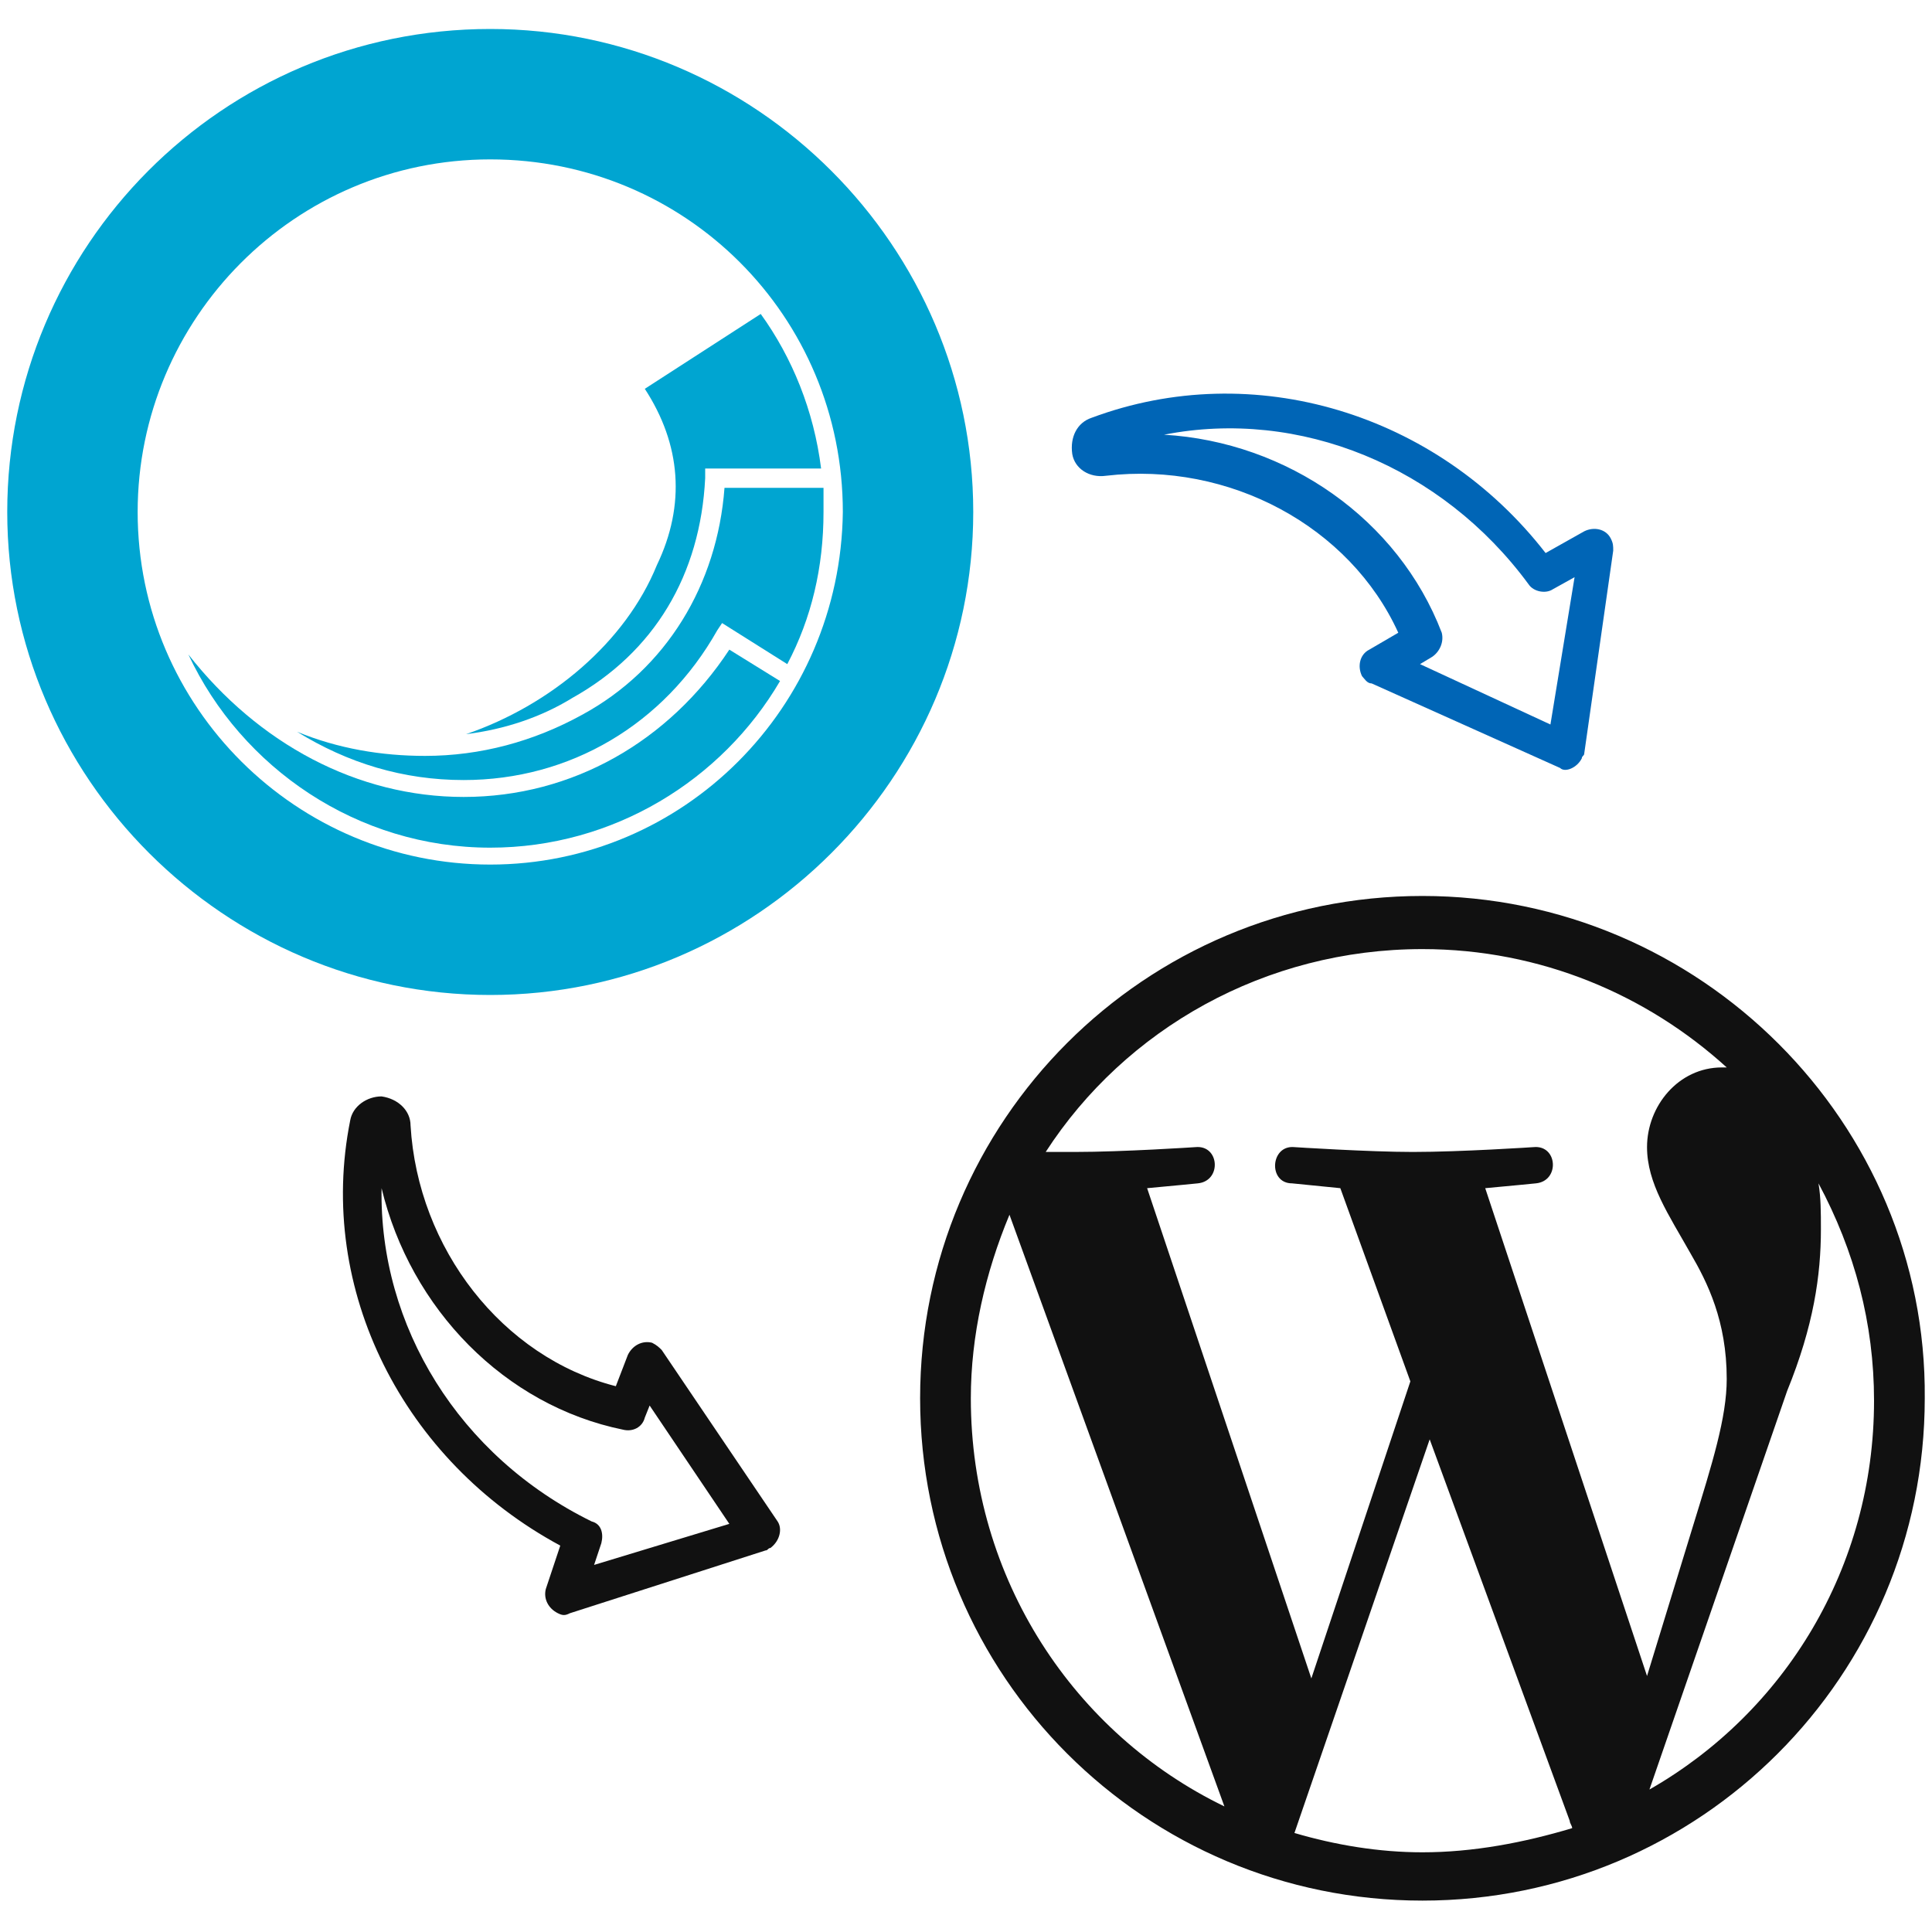
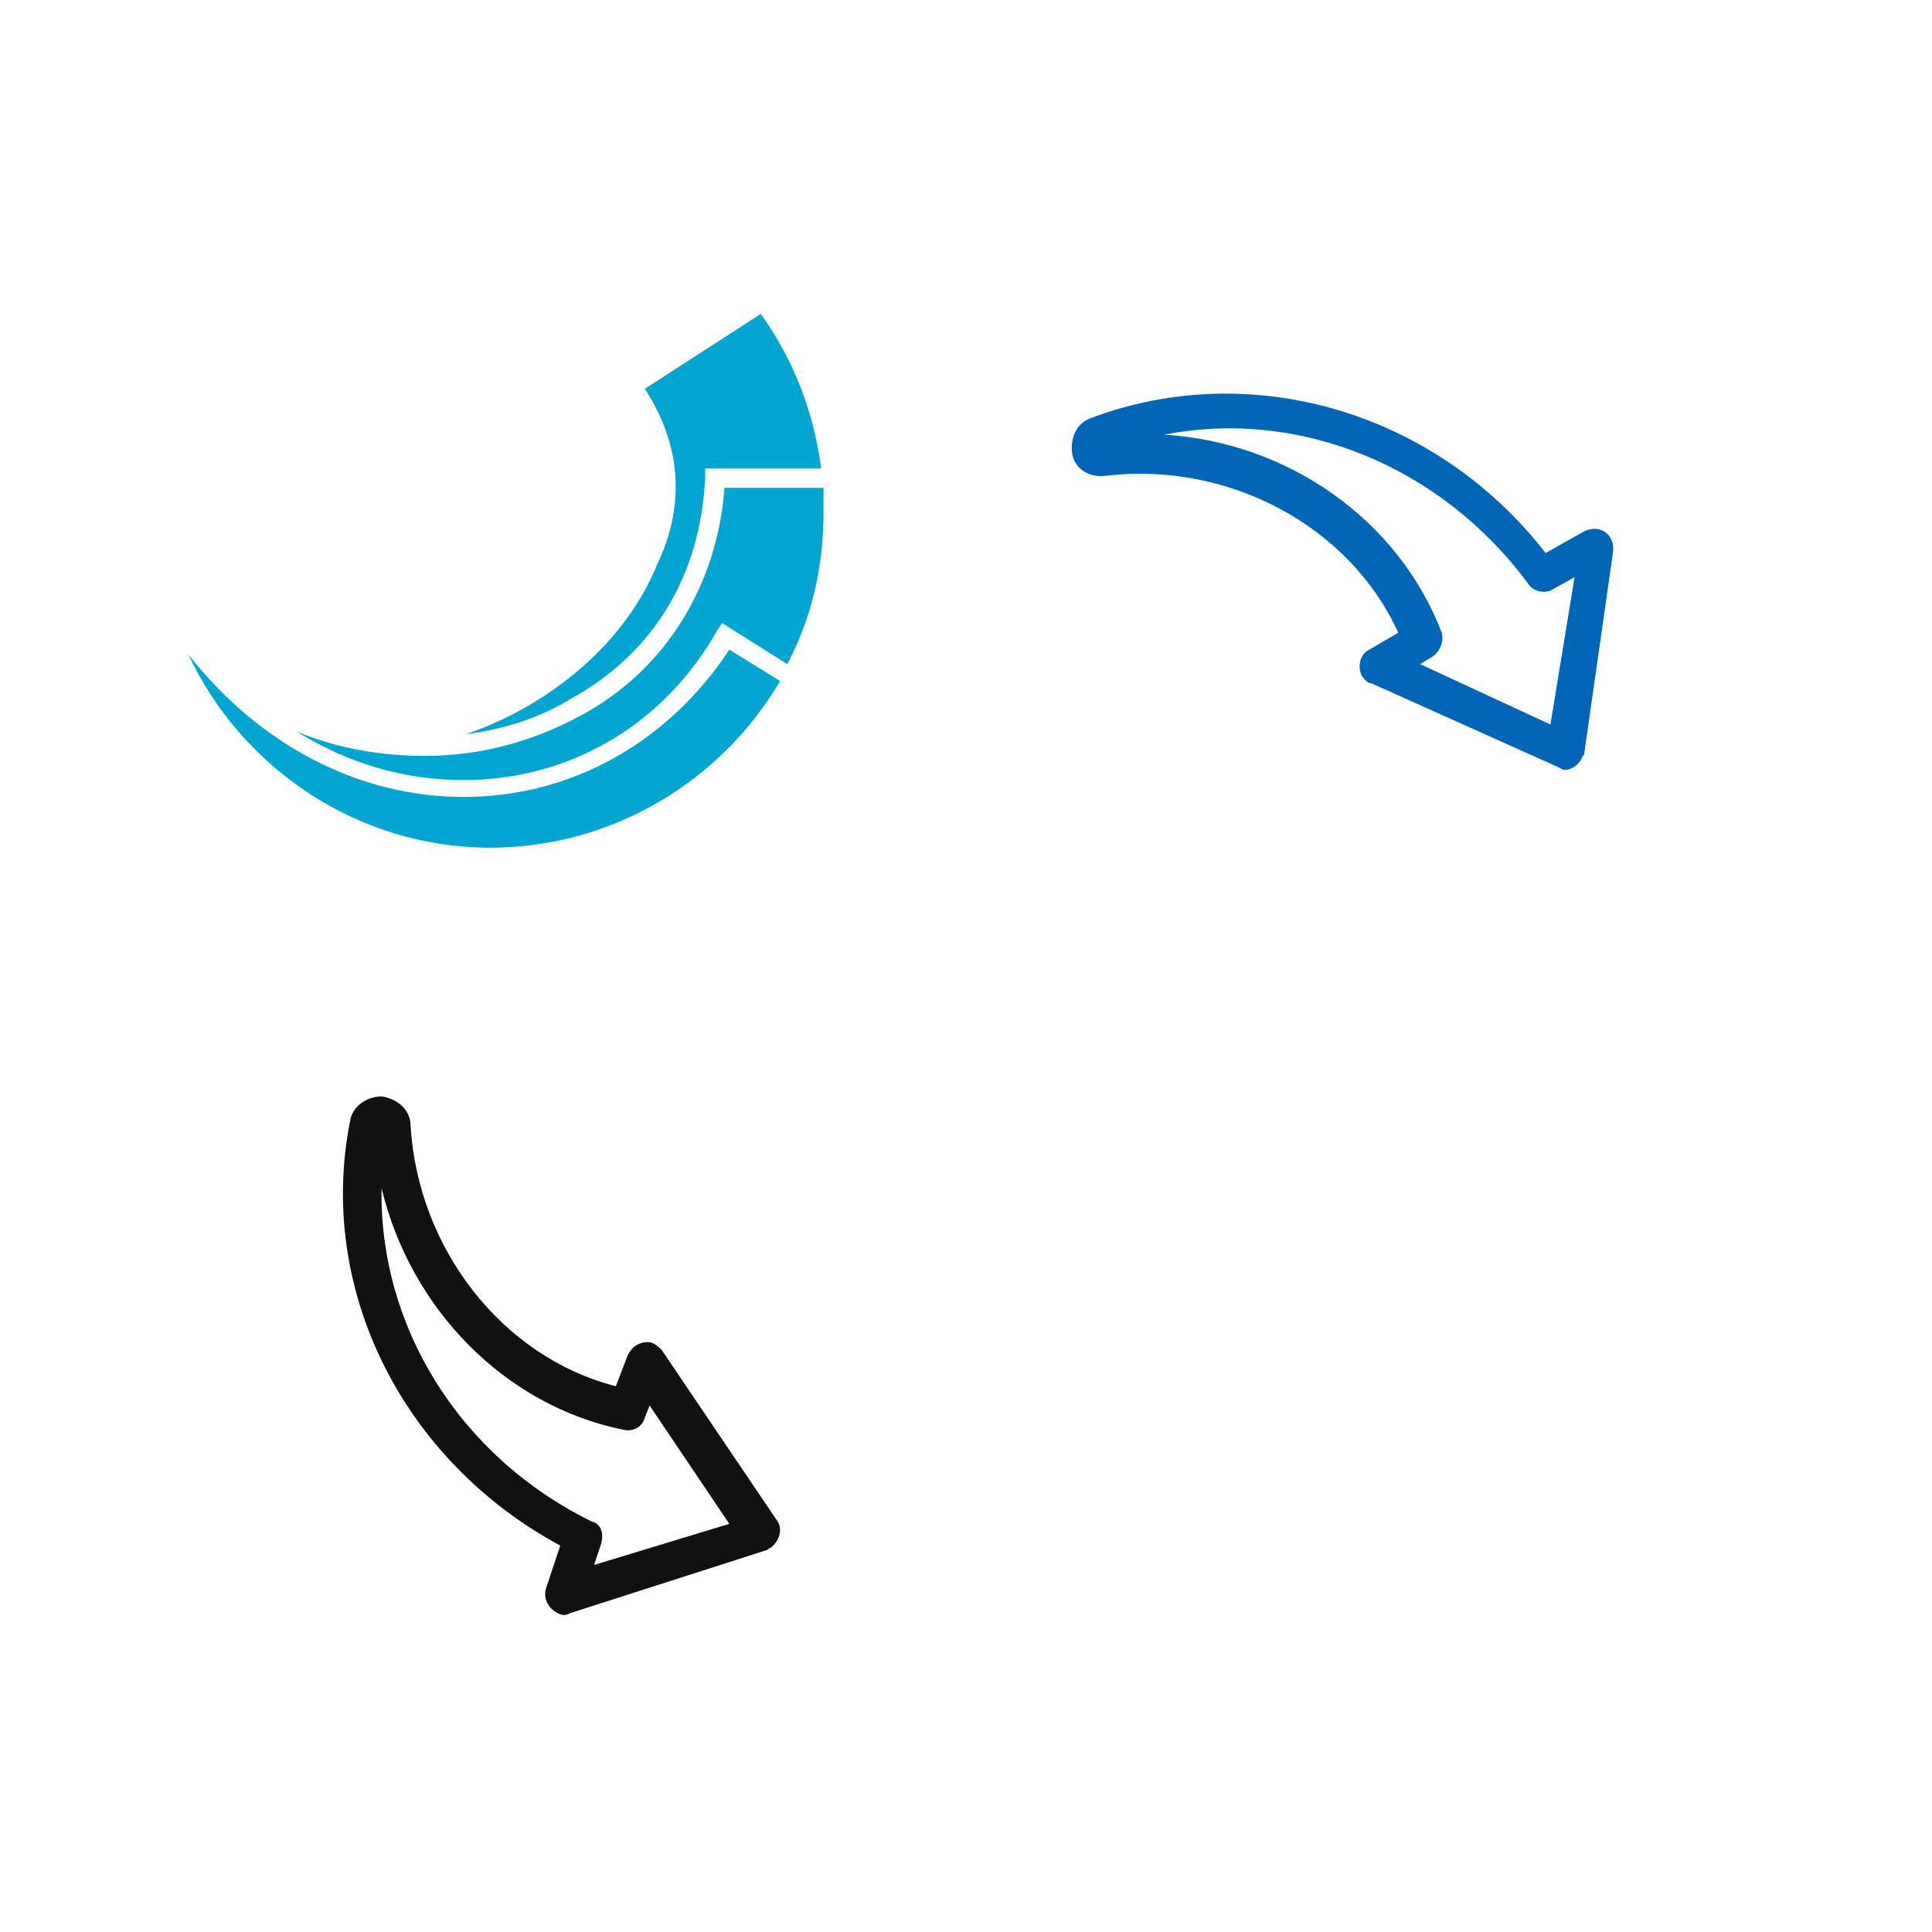
<svg xmlns="http://www.w3.org/2000/svg" version="1.1" id="Layer_1" x="0px" y="0px" viewBox="0 0 80 80" style="enable-background:new 0 0 80 80;" xml:space="preserve">
  <style type="text/css">
	.st0{fill:#111111;}
	.st1{fill:#0065B6;}
	.st2{fill:#00A5D1;}
</style>
  <path class="st0" d="M32.2,63l-4.8-7.1c-0.1-0.1-0.2-0.2-0.4-0.3c-0.4-0.1-0.8,0.1-1,0.5l-0.5,1.3c-4.7-1.2-8.2-5.7-8.5-10.8  c0-0.6-0.5-1.1-1.2-1.2c-0.6,0-1.2,0.4-1.3,1c-1.4,7,2.2,14.1,8.7,17.6l-0.6,1.8c-0.1,0.4,0.1,0.8,0.5,1l0,0c0.2,0.1,0.3,0.1,0.5,0  l8.1-2.6c0.1,0,0.1-0.1,0.2-0.1C32.3,63.8,32.4,63.3,32.2,63z M24.6,64.8l0.3-0.9c0.1-0.4,0-0.8-0.4-0.9c-5.5-2.7-8.8-8.1-8.7-13.8  c1.2,5,5.1,9,10,10c0.4,0.1,0.8-0.1,0.9-0.5l0.2-0.5l3.3,4.9L24.6,64.8z" />
  <path class="st1" d="M65.5,31.4c0-0.1,0.1-0.1,0.1-0.2l1.2-8.4c0-0.2,0-0.3-0.1-0.5l0,0c-0.2-0.4-0.7-0.5-1.1-0.3L64,22.9  c-4.5-5.8-12.1-8.1-18.8-5.6c-0.6,0.2-0.9,0.8-0.8,1.5c0.1,0.6,0.7,1,1.4,0.9c5.1-0.6,10.1,2.1,12.1,6.5l-1.2,0.7  c-0.4,0.2-0.5,0.7-0.3,1.1c0.1,0.1,0.2,0.3,0.4,0.3l7.8,3.5C64.8,32,65.3,31.8,65.5,31.4z M64.2,30l-5.4-2.5l0.5-0.3  c0.3-0.2,0.5-0.6,0.4-1c-1.8-4.7-6.4-7.9-11.5-8.2c5.6-1.1,11.5,1.3,15.1,6.2c0.2,0.3,0.7,0.4,1,0.2l0.9-0.5L64.2,30z" />
  <g>
-     <path class="st0" d="M58.9,37.1c-11.5,0-20.8,9.3-20.8,20.8c0,11.5,9.3,20.8,20.8,20.8c11.5,0,20.8-9.3,20.8-20.8   C79.8,46.5,70.4,37.1,58.9,37.1z M40.2,57.9c0-2.6,0.6-5.2,1.6-7.6l8.9,24.5C44.5,71.8,40.2,65.4,40.2,57.9z M58.9,76.7   c-1.8,0-3.6-0.3-5.3-0.8l5.6-16.3L65,75.4c0,0.1,0.1,0.2,0.1,0.3C63.1,76.3,61,76.7,58.9,76.7L58.9,76.7z M61.5,49.2   c1.1-0.1,2.1-0.2,2.1-0.2c1-0.1,0.9-1.6-0.1-1.5c0,0-3,0.2-5,0.2c-1.8,0-4.9-0.2-4.9-0.2c-1-0.1-1.1,1.5-0.1,1.5c0,0,1,0.1,2,0.2   l2.9,8l-4.1,12.3l-6.8-20.3c1.1-0.1,2.1-0.2,2.1-0.2c1-0.1,0.9-1.6-0.1-1.5c0,0-3,0.2-5,0.2c-0.4,0-0.8,0-1.2,0   c3.3-5.1,9.1-8.4,15.6-8.4c4.9,0,9.3,1.9,12.6,4.9c-0.1,0-0.2,0-0.2,0c-1.8,0-3.1,1.6-3.1,3.3c0,1.5,0.9,2.8,1.8,4.4   c0.7,1.2,1.5,2.8,1.5,5.2c0,1.6-0.6,3.5-1.4,6.1l-1.9,6.2L61.5,49.2z M68.3,74.1l5.7-16.5c1.1-2.7,1.4-4.8,1.4-6.7   c0-0.7,0-1.3-0.1-1.9c1.5,2.8,2.3,5.8,2.3,9C77.6,64.9,73.9,70.9,68.3,74.1L68.3,74.1z" />
-   </g>
+     </g>
  <g>
    <path class="st2" d="M19.3,30.4c1.6-0.2,3.1-0.7,4.4-1.5c3.4-1.9,5.3-5.1,5.5-9.1v-0.4H34c-0.3-2.4-1.2-4.6-2.5-6.4l-4.8,3.1   c1.5,2.3,1.7,4.8,0.5,7.3C25.9,26.6,22.8,29.2,19.3,30.4" />
    <path class="st2" d="M34.1,20.2H30c-0.3,4-2.4,7.5-5.9,9.4c-2,1.1-4.2,1.7-6.5,1.7c-1.8,0-3.6-0.3-5.3-1c2.1,1.3,4.4,2,6.9,2h0   c4.4,0,8.3-2.3,10.5-6.2l0.2-0.3l2.7,1.7c1-1.9,1.5-4,1.5-6.3C34.1,20.9,34.1,20.6,34.1,20.2" />
    <path class="st2" d="M19.2,33L19.2,33c-4.4,0-8.5-2.2-11.4-5.9c2.2,4.7,7,8,12.5,8c5.1,0,9.6-2.8,12-6.9l-2.1-1.3   C27.7,30.7,23.7,33,19.2,33" />
-     <path class="st2" d="M20.3,35.8c-8,0-14.6-6.5-14.6-14.6c0-8,6.5-14.6,14.6-14.6s14.6,6.5,14.6,14.6C34.8,29.3,28.3,35.8,20.3,35.8    M20.3,1.2c-11.1,0-20,9-20,20s9,20,20,20s20-9,20-20S31.3,1.2,20.3,1.2" />
  </g>
</svg>